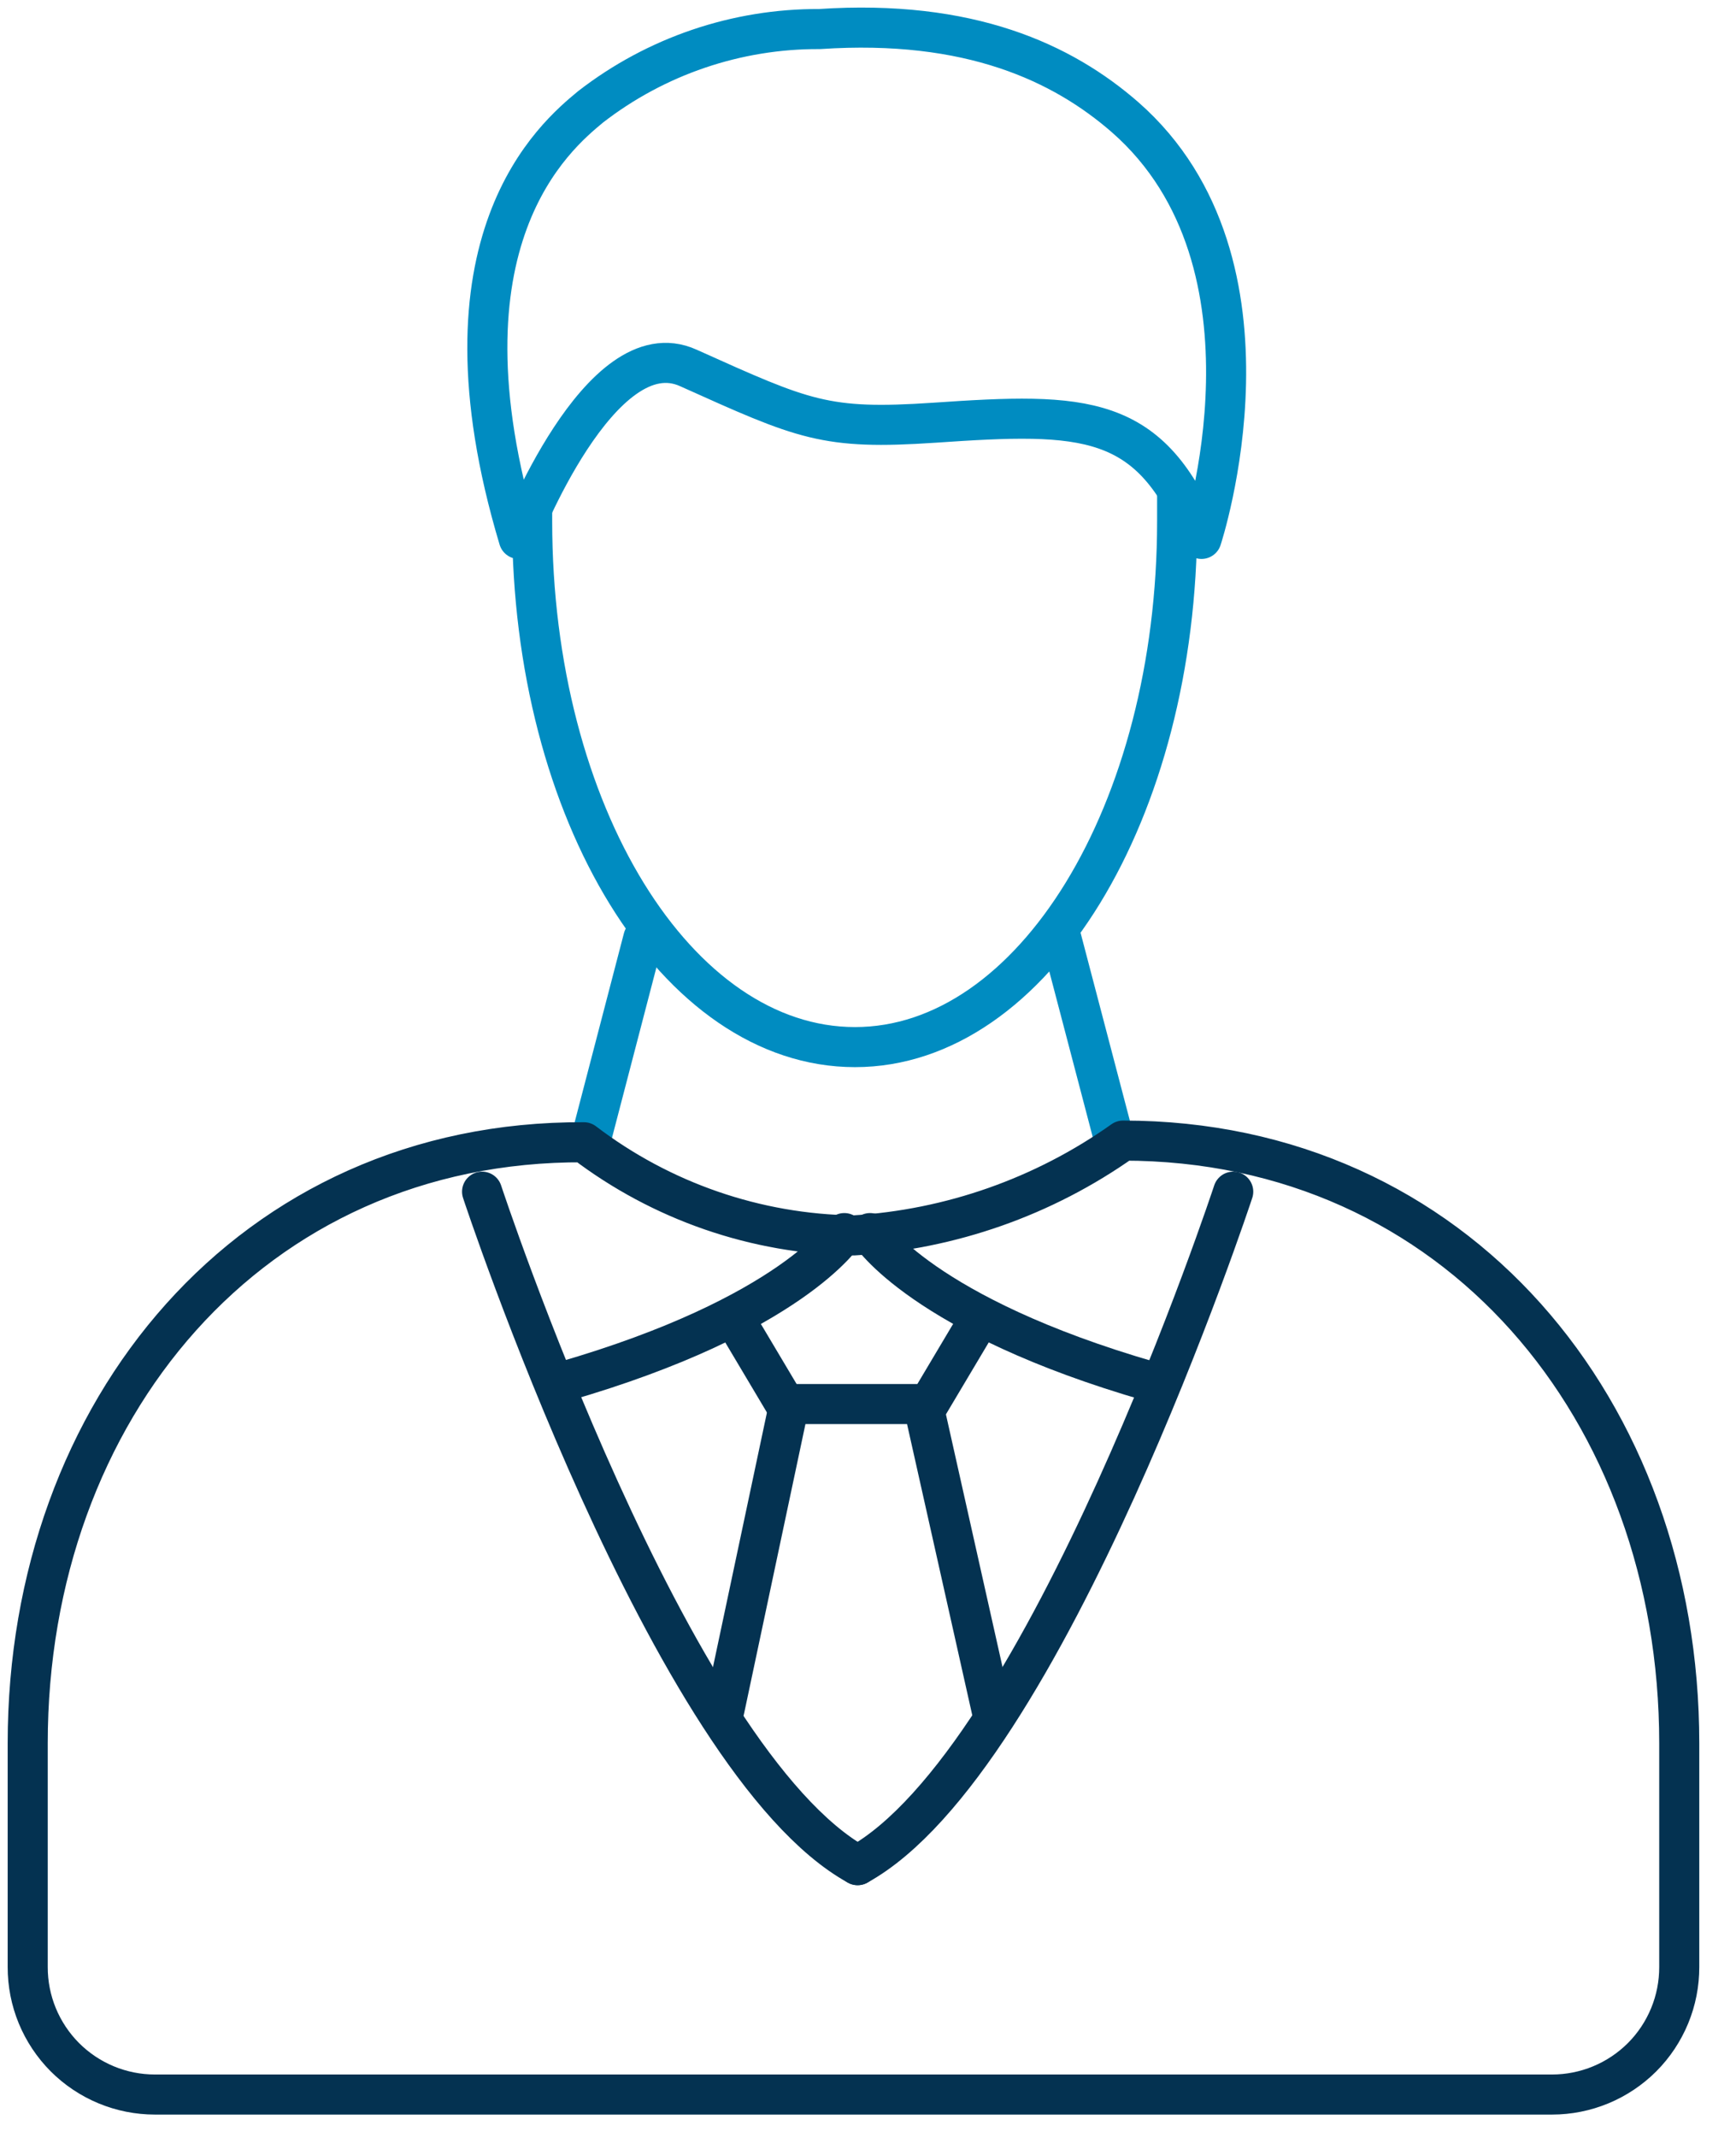
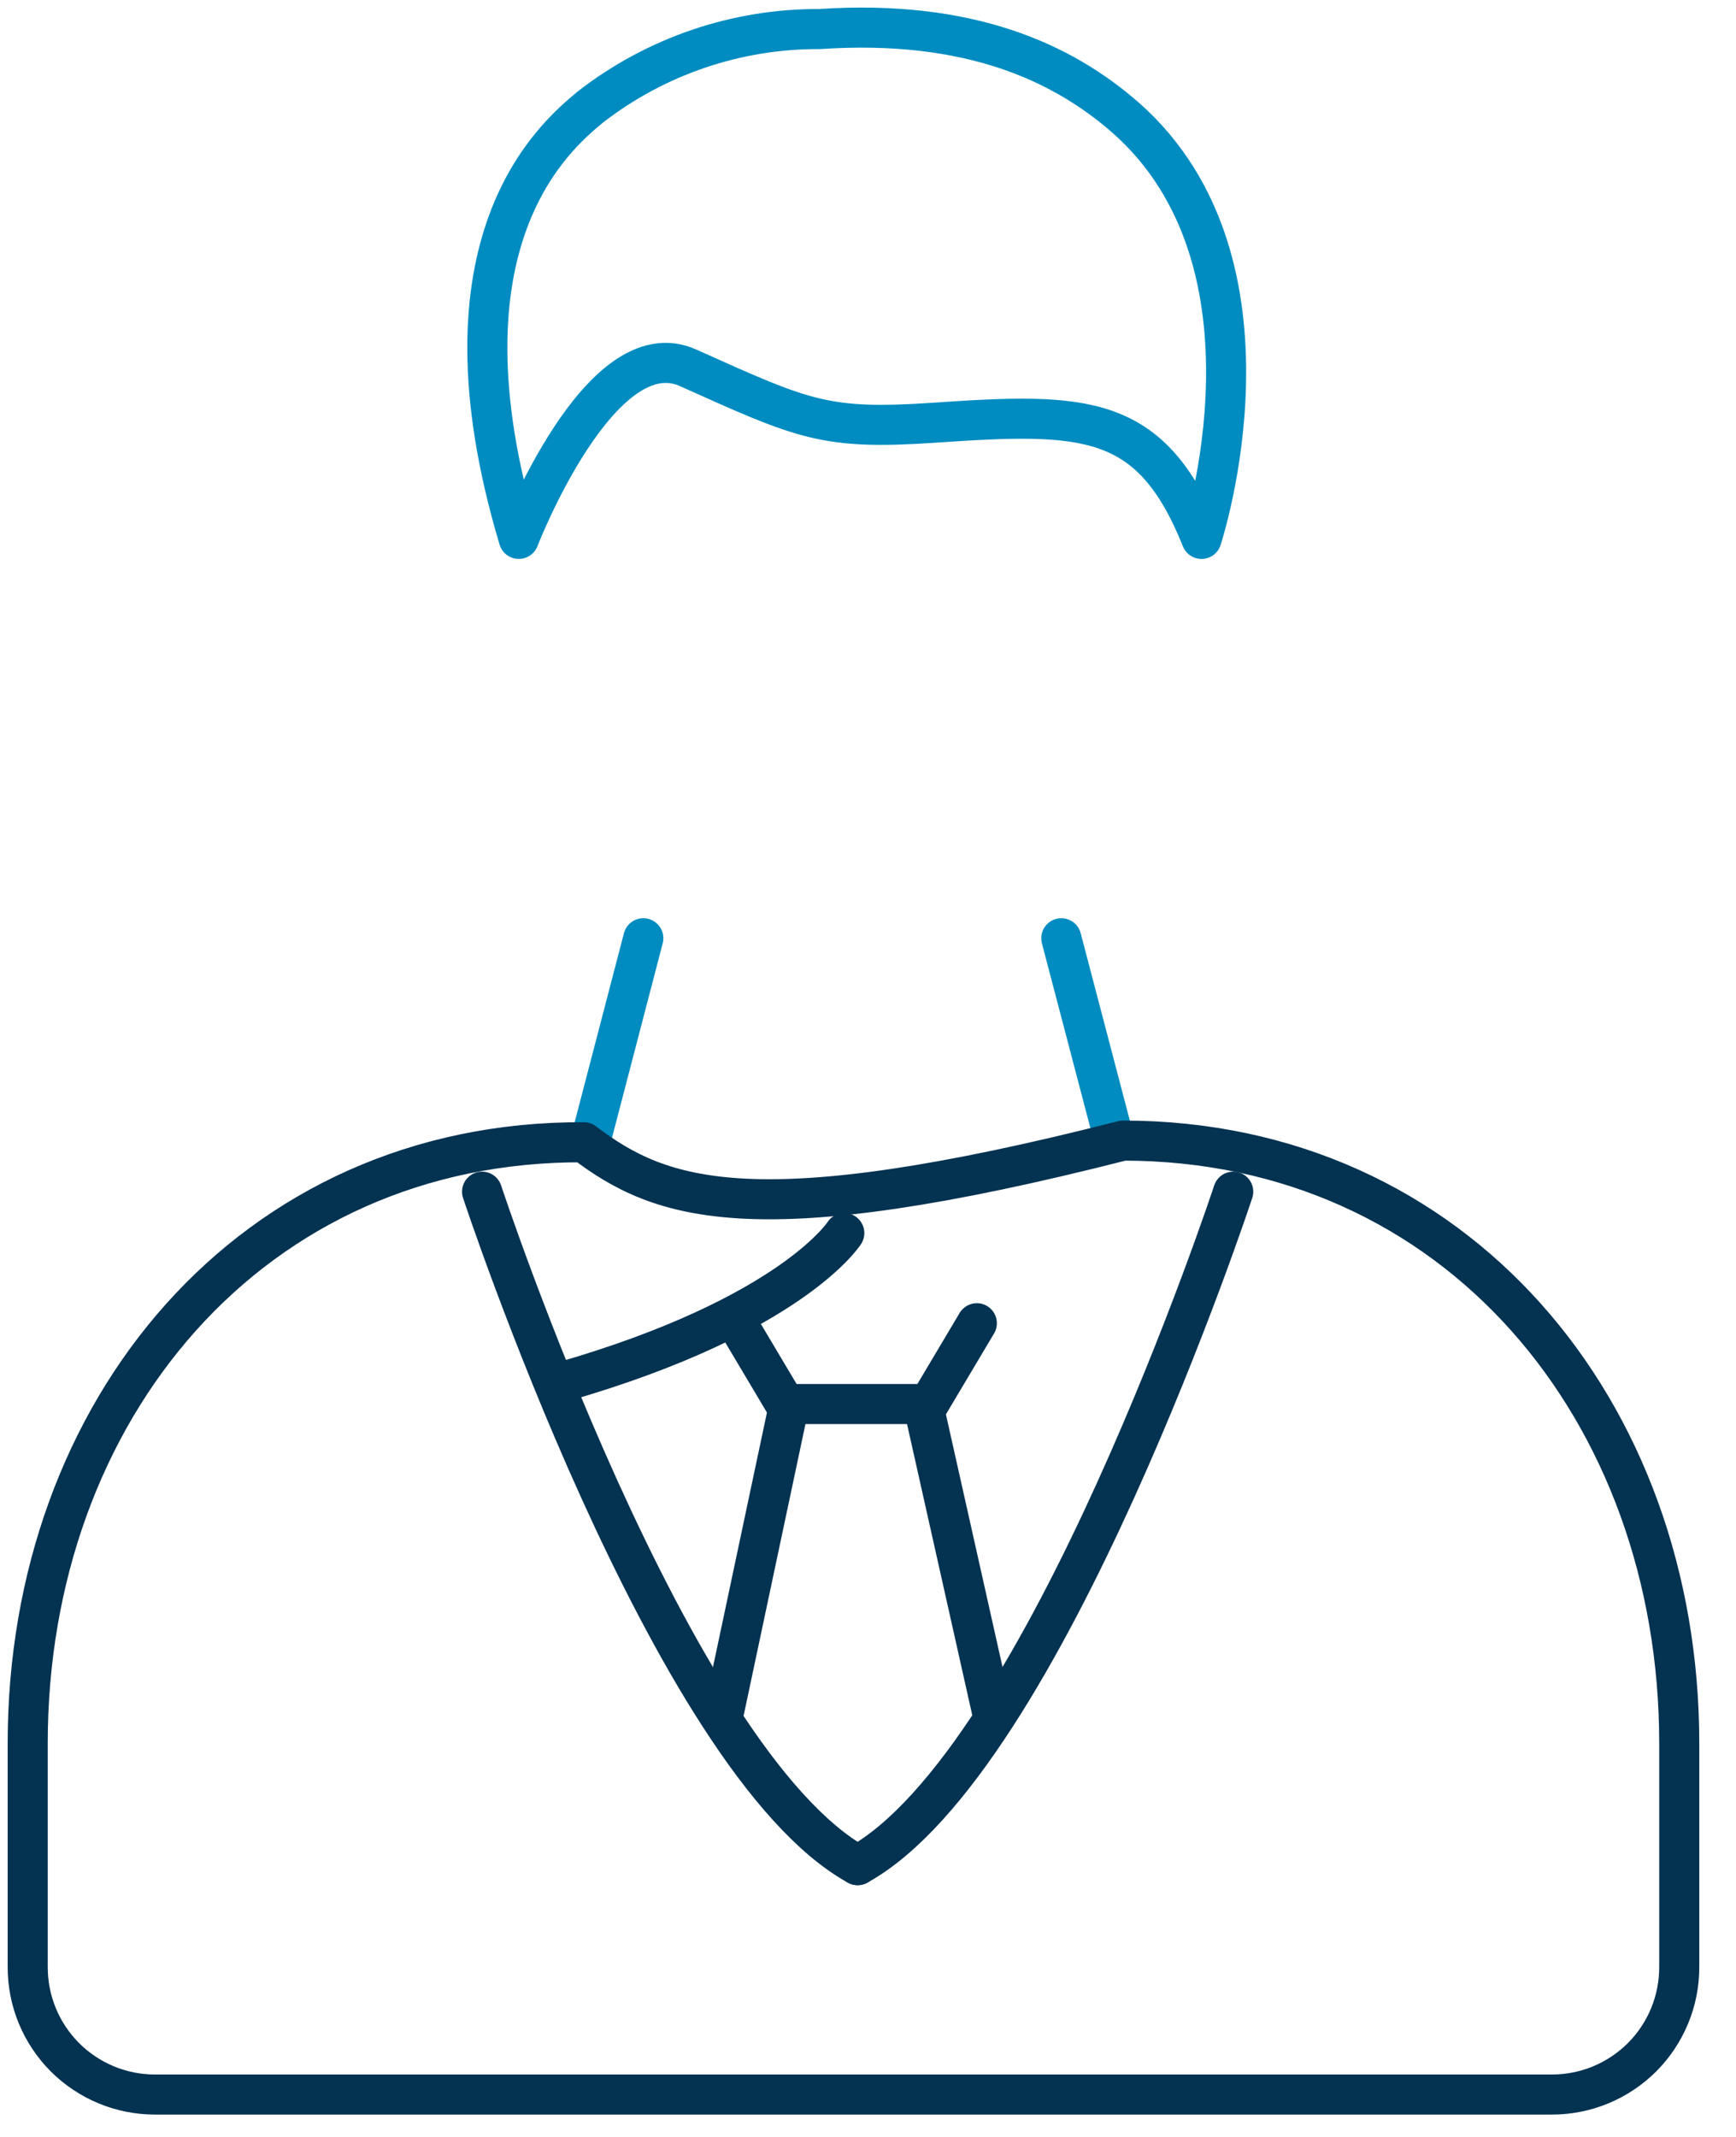
<svg xmlns="http://www.w3.org/2000/svg" width="52" height="64" viewBox="0 0 52 64" fill="none">
  <g id="Icons" clip-path="url(#clip0_499_468)">
    <g id="3">
      <path id="Vector" d="M33.38 34.16L31.79 28.1" stroke="#008CC1" stroke-width="1.2" stroke-linecap="round" stroke-linejoin="round" />
      <path id="Vector_2" d="M17.69 34.16L19.27 28.1" stroke="#008CC1" stroke-width="1.2" stroke-linecap="round" stroke-linejoin="round" />
-       <path id="Vector_3" d="M35.26 14.69V15.61C35.26 24.31 30.94 31.36 25.61 31.36C20.28 31.36 15.94 24.36 15.94 15.61V15.21" stroke="#008CC1" stroke-width="1.2" stroke-linecap="round" stroke-linejoin="round" />
      <path id="Vector_4" d="M17.69 3.2C16.64 4.07 12.86 7.2 15.54 16.14C15.54 16.14 17.98 9.82 20.62 11.02C24.09 12.58 24.71 12.88 27.99 12.66C32.5 12.35 34.48 12.37 35.99 16.14C35.99 16.14 38.71 7.9 33.7 3.51C31.83 1.88 29.05 0.57 24.55 0.87C22.067 0.858 19.652 1.679 17.69 3.2Z" stroke="#008CC1" stroke-width="1.2" stroke-linecap="round" stroke-linejoin="round" />
-       <path id="Vector_5" d="M33.64 34.16C31.268 35.842 28.473 36.825 25.57 37C22.647 36.961 19.815 35.982 17.49 34.21C7.52 34.16 0.83 42.24 0.83 52.21V58.91C0.829 59.411 0.926 59.908 1.117 60.371C1.308 60.834 1.589 61.256 1.942 61.611C2.296 61.965 2.717 62.247 3.18 62.439C3.643 62.631 4.139 62.73 4.64 62.73H46.49C46.991 62.73 47.487 62.631 47.95 62.439C48.413 62.247 48.834 61.965 49.188 61.611C49.542 61.256 49.822 60.834 50.013 60.371C50.204 59.908 50.301 59.411 50.3 58.91V52.21C50.3 42.24 43.61 34.16 33.64 34.16Z" stroke="#043251" stroke-width="1.2" stroke-linecap="round" stroke-linejoin="round" />
+       <path id="Vector_5" d="M33.64 34.16C22.647 36.961 19.815 35.982 17.49 34.21C7.52 34.16 0.83 42.24 0.83 52.21V58.91C0.829 59.411 0.926 59.908 1.117 60.371C1.308 60.834 1.589 61.256 1.942 61.611C2.296 61.965 2.717 62.247 3.18 62.439C3.643 62.631 4.139 62.73 4.64 62.73H46.49C46.991 62.73 47.487 62.631 47.95 62.439C48.413 62.247 48.834 61.965 49.188 61.611C49.542 61.256 49.822 60.834 50.013 60.371C50.204 59.908 50.301 59.411 50.3 58.91V52.21C50.3 42.24 43.61 34.16 33.64 34.16Z" stroke="#043251" stroke-width="1.2" stroke-linecap="round" stroke-linejoin="round" />
      <path id="Vector_6" d="M29.7 51.2L27.65 42.05H23.64L21.7 51.2" stroke="#043251" stroke-width="1.2" stroke-linecap="round" stroke-linejoin="round" />
      <path id="Vector_7" d="M36.94 35.69C36.94 35.69 31.32 52.76 25.689 55.86" stroke="#043251" stroke-width="1.2" stroke-linecap="round" stroke-linejoin="round" />
      <path id="Vector_8" d="M14.44 35.69C14.44 35.69 20.07 52.76 25.689 55.86" stroke="#043251" stroke-width="1.2" stroke-linecap="round" stroke-linejoin="round" />
-       <path id="Vector_9" d="M26.061 36.93C26.061 36.93 27.62 39.4 34.48 41.38" stroke="#043251" stroke-width="1.2" stroke-linecap="round" stroke-linejoin="round" />
      <path id="Vector_10" d="M27.82 42.05L29.26 39.63" stroke="#043251" stroke-width="1.2" stroke-linecap="round" stroke-linejoin="round" />
      <path id="Vector_11" d="M25.29 36.93C25.29 36.93 23.72 39.4 16.87 41.38" stroke="#043251" stroke-width="1.2" stroke-linecap="round" stroke-linejoin="round" />
      <path id="Vector_12" d="M23.52 42.05L22.08 39.63" stroke="#043251" stroke-width="1.2" stroke-linecap="round" stroke-linejoin="round" />
    </g>
  </g>
  <defs>
    <clipPath id="clip0_499_468">
      <rect width="51.13" height="63.55" fill="white" />
    </clipPath>
  </defs>
</svg>